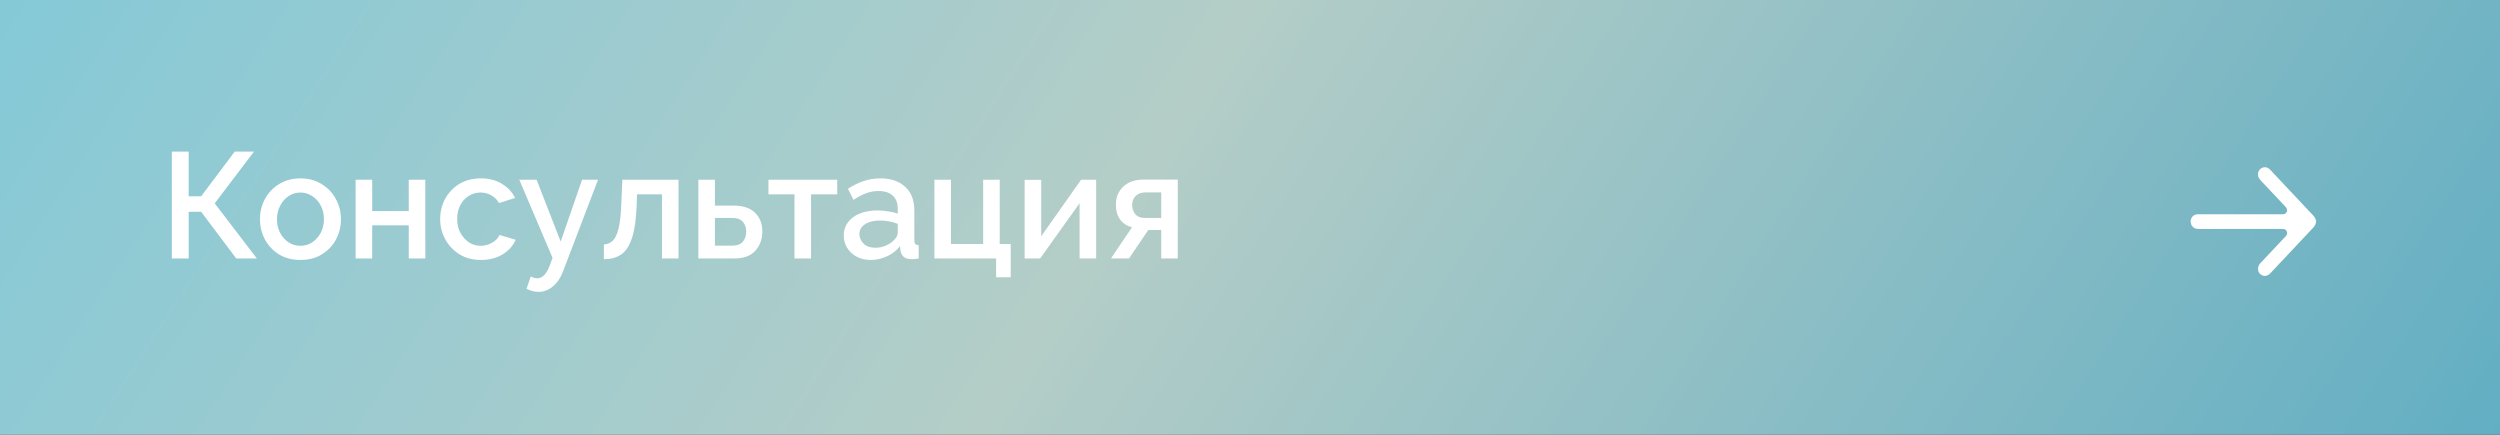
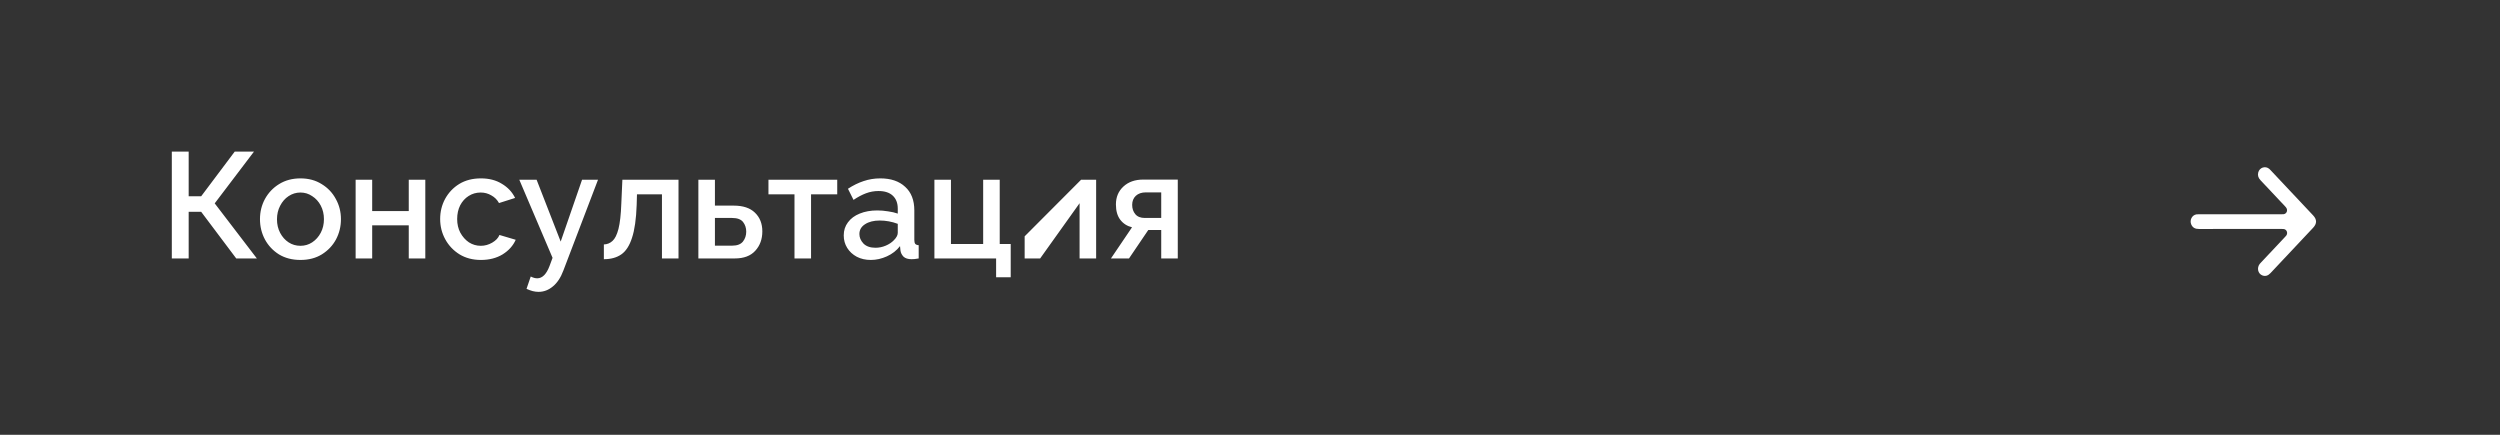
<svg xmlns="http://www.w3.org/2000/svg" width="299" height="52" viewBox="0 0 299 52" fill="none">
  <rect x="0" y="0" width="299" height="52" fill="#333333" stroke="none" />
-   <rect width="299" height="52" fill="url(#paint0_linear)" />
-   <path d="M20.549 30.91V18.13H22.565V23.476H24.059L28.073 18.13H30.377L25.679 24.322L30.719 30.91H28.253L24.059 25.33H22.565V30.91H20.549ZM35.935 31.09C34.951 31.09 34.093 30.868 33.361 30.424C32.641 29.968 32.083 29.374 31.687 28.642C31.291 27.898 31.093 27.088 31.093 26.212C31.093 25.336 31.291 24.532 31.687 23.8C32.095 23.056 32.659 22.462 33.379 22.018C34.111 21.562 34.963 21.334 35.935 21.334C36.907 21.334 37.753 21.562 38.473 22.018C39.205 22.462 39.769 23.056 40.165 23.8C40.573 24.532 40.777 25.336 40.777 26.212C40.777 27.088 40.579 27.898 40.183 28.642C39.787 29.374 39.223 29.968 38.491 30.424C37.771 30.868 36.919 31.09 35.935 31.09ZM33.127 26.23C33.127 26.83 33.253 27.37 33.505 27.85C33.757 28.33 34.093 28.708 34.513 28.984C34.933 29.26 35.407 29.398 35.935 29.398C36.451 29.398 36.919 29.26 37.339 28.984C37.771 28.696 38.113 28.312 38.365 27.832C38.617 27.352 38.743 26.812 38.743 26.212C38.743 25.612 38.617 25.072 38.365 24.592C38.113 24.112 37.771 23.734 37.339 23.458C36.919 23.17 36.451 23.026 35.935 23.026C35.419 23.026 34.945 23.17 34.513 23.458C34.093 23.734 33.757 24.118 33.505 24.61C33.253 25.09 33.127 25.63 33.127 26.23ZM42.533 30.91V21.496H44.513V25.24H48.887V21.496H50.867V30.91H48.887V26.95H44.513V30.91H42.533ZM57.521 31.09C56.549 31.09 55.697 30.868 54.965 30.424C54.233 29.968 53.663 29.368 53.255 28.624C52.847 27.88 52.643 27.07 52.643 26.194C52.643 25.318 52.841 24.514 53.237 23.782C53.645 23.038 54.209 22.444 54.929 22C55.661 21.556 56.525 21.334 57.521 21.334C58.493 21.334 59.327 21.55 60.023 21.982C60.731 22.402 61.259 22.966 61.607 23.674L59.681 24.286C59.465 23.89 59.159 23.584 58.763 23.368C58.379 23.14 57.953 23.026 57.485 23.026C56.957 23.026 56.477 23.164 56.045 23.44C55.625 23.704 55.289 24.076 55.037 24.556C54.797 25.036 54.677 25.582 54.677 26.194C54.677 26.806 54.803 27.352 55.055 27.832C55.319 28.312 55.661 28.696 56.081 28.984C56.513 29.26 56.987 29.398 57.503 29.398C57.983 29.398 58.439 29.272 58.871 29.02C59.303 28.768 59.591 28.462 59.735 28.102L61.679 28.678C61.367 29.386 60.845 29.968 60.113 30.424C59.381 30.868 58.517 31.09 57.521 31.09ZM64.412 34.906C64.184 34.906 63.95 34.876 63.71 34.816C63.482 34.756 63.236 34.666 62.972 34.546L63.476 33.07C63.752 33.214 64.01 33.286 64.25 33.286C64.862 33.286 65.354 32.794 65.726 31.81L66.086 30.838L62.108 21.496H64.178L67.058 28.894L69.614 21.496H71.522L67.382 32.35C67.07 33.19 66.65 33.826 66.122 34.258C65.606 34.69 65.036 34.906 64.412 34.906ZM72.222 31V29.236C72.618 29.224 72.96 29.086 73.248 28.822C73.548 28.558 73.788 28.078 73.968 27.382C74.148 26.674 74.262 25.66 74.31 24.34L74.436 21.496H81.15V30.91H79.17V23.242H76.182L76.146 24.52C76.086 26.2 75.9 27.508 75.588 28.444C75.288 29.38 74.862 30.04 74.31 30.424C73.758 30.808 73.062 31 72.222 31ZM83.525 30.91V21.496H85.505V24.592H87.755C88.871 24.592 89.717 24.874 90.293 25.438C90.881 26.002 91.175 26.746 91.175 27.67C91.175 28.606 90.893 29.38 90.329 29.992C89.777 30.604 88.961 30.91 87.881 30.91H83.525ZM85.505 29.38H87.575C88.163 29.38 88.589 29.218 88.853 28.894C89.117 28.558 89.249 28.162 89.249 27.706C89.249 27.262 89.123 26.878 88.871 26.554C88.619 26.23 88.181 26.068 87.557 26.068H85.505V29.38ZM95.021 30.91V23.242H91.907V21.496H100.133V23.242H97.001V30.91H95.021ZM100.911 28.156C100.911 27.556 101.079 27.034 101.415 26.59C101.751 26.134 102.219 25.786 102.819 25.546C103.431 25.294 104.133 25.168 104.925 25.168C105.345 25.168 105.771 25.204 106.203 25.276C106.647 25.336 107.037 25.426 107.373 25.546V24.952C107.373 24.292 107.175 23.776 106.779 23.404C106.383 23.032 105.813 22.846 105.069 22.846C104.553 22.846 104.055 22.936 103.575 23.116C103.095 23.296 102.597 23.56 102.081 23.908L101.415 22.576C102.039 22.168 102.663 21.862 103.287 21.658C103.923 21.442 104.589 21.334 105.285 21.334C106.545 21.334 107.535 21.67 108.255 22.342C108.987 23.002 109.353 23.944 109.353 25.168V28.678C109.353 28.906 109.389 29.068 109.461 29.164C109.545 29.26 109.683 29.314 109.875 29.326V30.91C109.695 30.946 109.533 30.97 109.389 30.982C109.245 30.994 109.125 31 109.029 31C108.597 31 108.273 30.898 108.057 30.694C107.853 30.478 107.733 30.238 107.697 29.974L107.643 29.434C107.235 29.962 106.713 30.37 106.077 30.658C105.441 30.946 104.799 31.09 104.151 31.09C103.527 31.09 102.969 30.964 102.477 30.712C101.985 30.448 101.601 30.094 101.325 29.65C101.049 29.206 100.911 28.708 100.911 28.156ZM106.905 28.732C107.217 28.42 107.373 28.126 107.373 27.85V26.77C106.665 26.506 105.945 26.374 105.213 26.374C104.493 26.374 103.905 26.524 103.449 26.824C103.005 27.112 102.783 27.502 102.783 27.994C102.783 28.402 102.945 28.78 103.269 29.128C103.605 29.464 104.085 29.632 104.709 29.632C105.129 29.632 105.537 29.548 105.933 29.38C106.329 29.212 106.653 28.996 106.905 28.732ZM119.135 33.16V30.91H111.755V21.496H113.735V29.182H117.587V21.496H119.567V29.182H120.881V33.16H119.135ZM122.548 30.91V21.514H124.528V28.264L129.298 21.496H131.098V30.91H129.118V24.304L124.402 30.91H122.548ZM132.87 30.91L135.39 27.184C134.802 27.04 134.334 26.74 133.986 26.284C133.638 25.828 133.464 25.216 133.464 24.448C133.464 23.572 133.764 22.858 134.364 22.306C134.964 21.754 135.75 21.478 136.722 21.478H140.862V30.91H138.882V27.508H137.334L135.03 30.91H132.87ZM136.92 26.068H138.882V23.008H137.046C136.542 23.008 136.14 23.146 135.84 23.422C135.552 23.698 135.408 24.058 135.408 24.502C135.408 24.946 135.534 25.318 135.786 25.618C136.038 25.918 136.416 26.068 136.92 26.068Z" fill="white" />
+   <path d="M20.549 30.91V18.13H22.565V23.476H24.059L28.073 18.13H30.377L25.679 24.322L30.719 30.91H28.253L24.059 25.33H22.565V30.91H20.549ZM35.935 31.09C34.951 31.09 34.093 30.868 33.361 30.424C32.641 29.968 32.083 29.374 31.687 28.642C31.291 27.898 31.093 27.088 31.093 26.212C31.093 25.336 31.291 24.532 31.687 23.8C32.095 23.056 32.659 22.462 33.379 22.018C34.111 21.562 34.963 21.334 35.935 21.334C36.907 21.334 37.753 21.562 38.473 22.018C39.205 22.462 39.769 23.056 40.165 23.8C40.573 24.532 40.777 25.336 40.777 26.212C40.777 27.088 40.579 27.898 40.183 28.642C39.787 29.374 39.223 29.968 38.491 30.424C37.771 30.868 36.919 31.09 35.935 31.09ZM33.127 26.23C33.127 26.83 33.253 27.37 33.505 27.85C33.757 28.33 34.093 28.708 34.513 28.984C34.933 29.26 35.407 29.398 35.935 29.398C36.451 29.398 36.919 29.26 37.339 28.984C37.771 28.696 38.113 28.312 38.365 27.832C38.617 27.352 38.743 26.812 38.743 26.212C38.743 25.612 38.617 25.072 38.365 24.592C38.113 24.112 37.771 23.734 37.339 23.458C36.919 23.17 36.451 23.026 35.935 23.026C35.419 23.026 34.945 23.17 34.513 23.458C34.093 23.734 33.757 24.118 33.505 24.61C33.253 25.09 33.127 25.63 33.127 26.23ZM42.533 30.91V21.496H44.513V25.24H48.887V21.496H50.867V30.91H48.887V26.95H44.513V30.91H42.533ZM57.521 31.09C56.549 31.09 55.697 30.868 54.965 30.424C54.233 29.968 53.663 29.368 53.255 28.624C52.847 27.88 52.643 27.07 52.643 26.194C52.643 25.318 52.841 24.514 53.237 23.782C53.645 23.038 54.209 22.444 54.929 22C55.661 21.556 56.525 21.334 57.521 21.334C58.493 21.334 59.327 21.55 60.023 21.982C60.731 22.402 61.259 22.966 61.607 23.674L59.681 24.286C59.465 23.89 59.159 23.584 58.763 23.368C58.379 23.14 57.953 23.026 57.485 23.026C56.957 23.026 56.477 23.164 56.045 23.44C55.625 23.704 55.289 24.076 55.037 24.556C54.797 25.036 54.677 25.582 54.677 26.194C54.677 26.806 54.803 27.352 55.055 27.832C55.319 28.312 55.661 28.696 56.081 28.984C56.513 29.26 56.987 29.398 57.503 29.398C57.983 29.398 58.439 29.272 58.871 29.02C59.303 28.768 59.591 28.462 59.735 28.102L61.679 28.678C61.367 29.386 60.845 29.968 60.113 30.424C59.381 30.868 58.517 31.09 57.521 31.09ZM64.412 34.906C64.184 34.906 63.95 34.876 63.71 34.816C63.482 34.756 63.236 34.666 62.972 34.546L63.476 33.07C63.752 33.214 64.01 33.286 64.25 33.286C64.862 33.286 65.354 32.794 65.726 31.81L66.086 30.838L62.108 21.496H64.178L67.058 28.894L69.614 21.496H71.522L67.382 32.35C67.07 33.19 66.65 33.826 66.122 34.258C65.606 34.69 65.036 34.906 64.412 34.906ZM72.222 31V29.236C72.618 29.224 72.96 29.086 73.248 28.822C73.548 28.558 73.788 28.078 73.968 27.382C74.148 26.674 74.262 25.66 74.31 24.34L74.436 21.496H81.15V30.91H79.17V23.242H76.182L76.146 24.52C76.086 26.2 75.9 27.508 75.588 28.444C75.288 29.38 74.862 30.04 74.31 30.424C73.758 30.808 73.062 31 72.222 31ZM83.525 30.91V21.496H85.505V24.592H87.755C88.871 24.592 89.717 24.874 90.293 25.438C90.881 26.002 91.175 26.746 91.175 27.67C91.175 28.606 90.893 29.38 90.329 29.992C89.777 30.604 88.961 30.91 87.881 30.91H83.525ZM85.505 29.38H87.575C88.163 29.38 88.589 29.218 88.853 28.894C89.117 28.558 89.249 28.162 89.249 27.706C89.249 27.262 89.123 26.878 88.871 26.554C88.619 26.23 88.181 26.068 87.557 26.068H85.505V29.38ZM95.021 30.91V23.242H91.907V21.496H100.133V23.242H97.001V30.91H95.021ZM100.911 28.156C100.911 27.556 101.079 27.034 101.415 26.59C101.751 26.134 102.219 25.786 102.819 25.546C103.431 25.294 104.133 25.168 104.925 25.168C105.345 25.168 105.771 25.204 106.203 25.276C106.647 25.336 107.037 25.426 107.373 25.546V24.952C107.373 24.292 107.175 23.776 106.779 23.404C106.383 23.032 105.813 22.846 105.069 22.846C104.553 22.846 104.055 22.936 103.575 23.116C103.095 23.296 102.597 23.56 102.081 23.908L101.415 22.576C102.039 22.168 102.663 21.862 103.287 21.658C103.923 21.442 104.589 21.334 105.285 21.334C106.545 21.334 107.535 21.67 108.255 22.342C108.987 23.002 109.353 23.944 109.353 25.168V28.678C109.353 28.906 109.389 29.068 109.461 29.164C109.545 29.26 109.683 29.314 109.875 29.326V30.91C109.695 30.946 109.533 30.97 109.389 30.982C109.245 30.994 109.125 31 109.029 31C108.597 31 108.273 30.898 108.057 30.694C107.853 30.478 107.733 30.238 107.697 29.974L107.643 29.434C107.235 29.962 106.713 30.37 106.077 30.658C105.441 30.946 104.799 31.09 104.151 31.09C103.527 31.09 102.969 30.964 102.477 30.712C101.985 30.448 101.601 30.094 101.325 29.65C101.049 29.206 100.911 28.708 100.911 28.156ZM106.905 28.732C107.217 28.42 107.373 28.126 107.373 27.85V26.77C106.665 26.506 105.945 26.374 105.213 26.374C104.493 26.374 103.905 26.524 103.449 26.824C103.005 27.112 102.783 27.502 102.783 27.994C102.783 28.402 102.945 28.78 103.269 29.128C103.605 29.464 104.085 29.632 104.709 29.632C105.129 29.632 105.537 29.548 105.933 29.38C106.329 29.212 106.653 28.996 106.905 28.732ZM119.135 33.16V30.91H111.755V21.496H113.735V29.182H117.587V21.496H119.567V29.182H120.881V33.16H119.135ZM122.548 30.91V21.514V28.264L129.298 21.496H131.098V30.91H129.118V24.304L124.402 30.91H122.548ZM132.87 30.91L135.39 27.184C134.802 27.04 134.334 26.74 133.986 26.284C133.638 25.828 133.464 25.216 133.464 24.448C133.464 23.572 133.764 22.858 134.364 22.306C134.964 21.754 135.75 21.478 136.722 21.478H140.862V30.91H138.882V27.508H137.334L135.03 30.91H132.87ZM136.92 26.068H138.882V23.008H137.046C136.542 23.008 136.14 23.146 135.84 23.422C135.552 23.698 135.408 24.058 135.408 24.502C135.408 24.946 135.534 25.318 135.786 25.618C136.038 25.918 136.416 26.068 136.92 26.068Z" fill="white" />
  <path d="M274.107 23.057C274.956 23.959 275.805 24.861 276.653 25.764C277.116 26.256 277.116 26.744 276.651 27.238C274.949 29.048 273.246 30.857 271.545 32.669C271.267 32.965 270.949 33.083 270.574 32.938C270.048 32.736 269.893 32.044 270.26 31.568C270.307 31.507 270.362 31.452 270.415 31.396C271.374 30.375 272.334 29.355 273.294 28.335C273.342 28.283 273.394 28.234 273.436 28.176C273.657 27.877 273.506 27.458 273.155 27.396C273.069 27.381 272.98 27.381 272.893 27.381C269.591 27.382 266.29 27.382 262.988 27.385C262.582 27.386 262.251 27.262 262.071 26.84C261.85 26.324 262.169 25.712 262.7 25.639C262.792 25.626 262.887 25.626 262.98 25.626C266.288 25.626 269.596 25.626 272.903 25.625C272.984 25.625 273.067 25.627 273.146 25.614C273.476 25.554 273.635 25.184 273.458 24.883C273.412 24.805 273.351 24.737 273.289 24.671C272.313 23.631 271.338 22.591 270.357 21.556C270.111 21.296 269.993 21 270.082 20.638C270.232 20.03 270.939 19.799 271.409 20.2C271.472 20.254 271.528 20.317 271.586 20.378C272.427 21.27 273.267 22.163 274.107 23.057Z" fill="white" />
  <defs>
    <linearGradient id="paint0_linear" x1="36" y1="-106.5" x2="299" y2="64" gradientUnits="userSpaceOnUse">
      <stop stop-color="#7AC8DB" />
      <stop offset="0.49" stop-color="#B4CDC7" />
      <stop offset="1" stop-color="#5FADC3" />
    </linearGradient>
  </defs>
</svg>